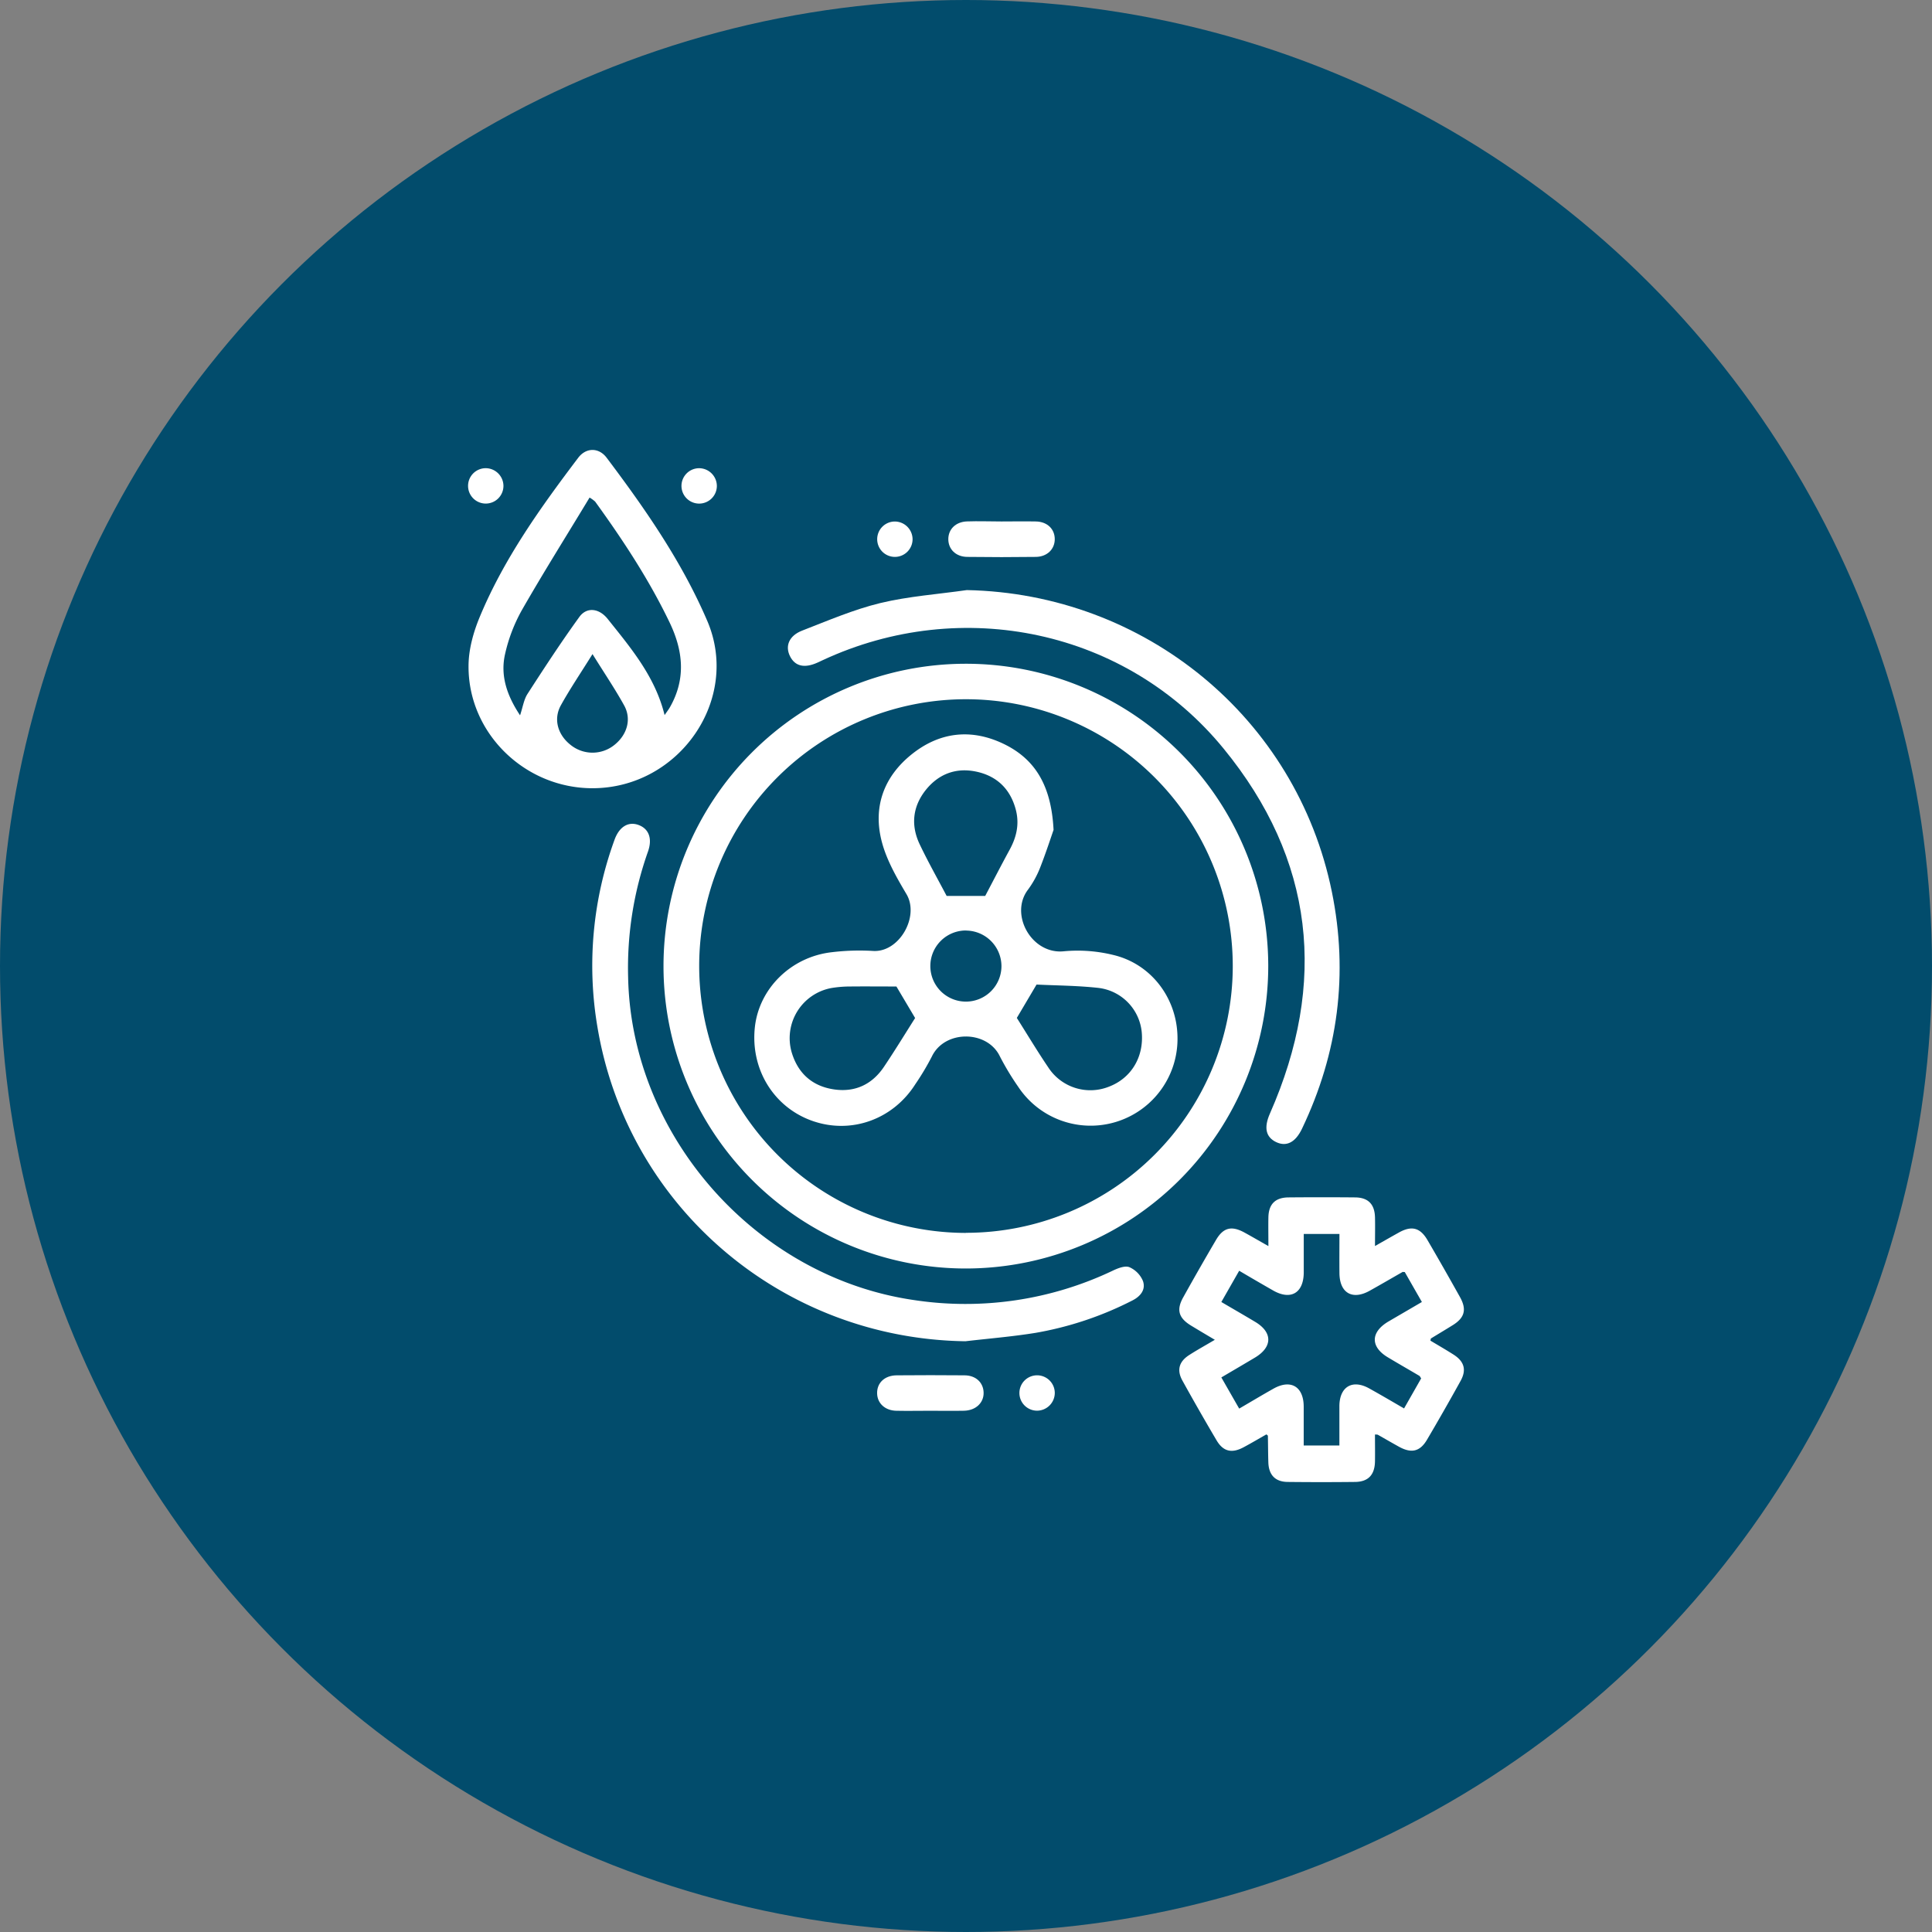
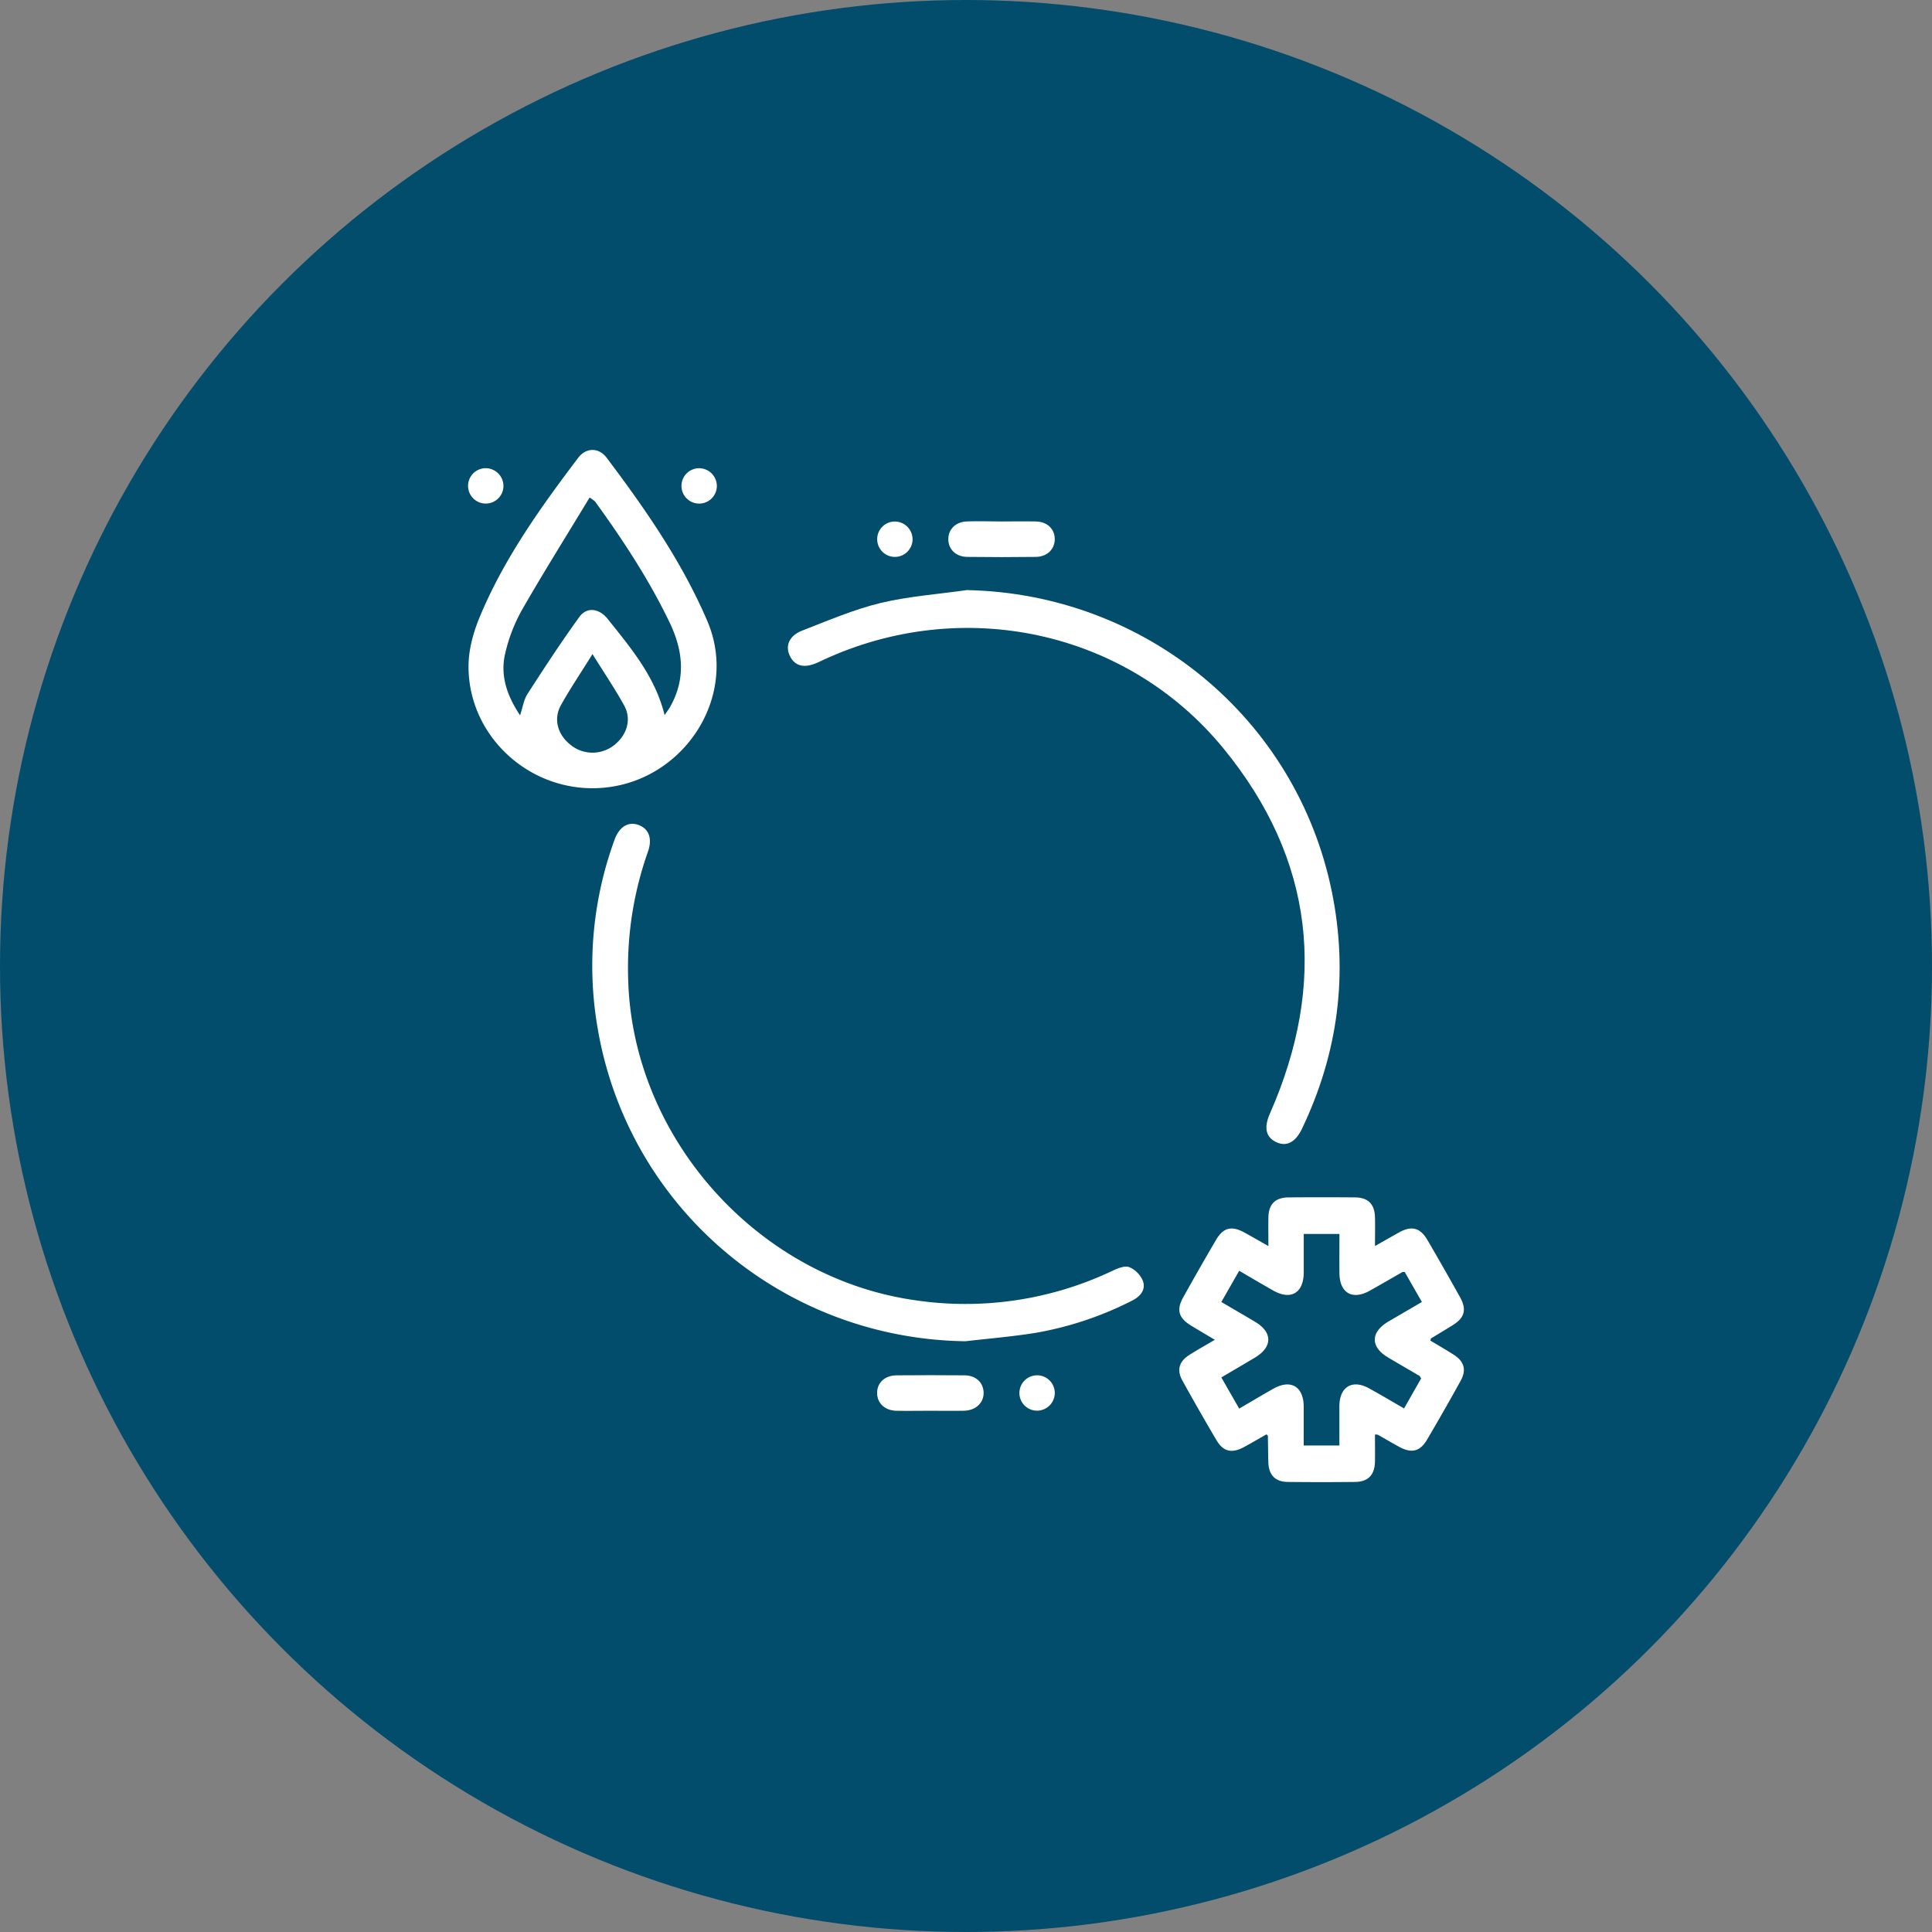
<svg xmlns="http://www.w3.org/2000/svg" viewBox="0 0 757.92 757.92">
  <rect x="0" y="0" width="757.92" height="757.92" fill="#808080" stroke="none" />
  <defs>
    <style>.cls-1{fill:#024c6c;}.cls-2{fill:#fff;}</style>
  </defs>
  <g id="Camada_2" data-name="Camada 2">
    <g id="Camada_1-2" data-name="Camada 1">
      <circle class="cls-1" cx="378.96" cy="378.96" r="378.96" />
-       <path class="cls-2" d="M379.15,497.63A118.62,118.62,0,1,1,497.53,378.69,118.72,118.72,0,0,1,379.15,497.63Zm-.26-14a104.66,104.66,0,1,0-104.6-104.92A104.76,104.76,0,0,0,378.89,483.67Z" />
      <path class="cls-2" d="M539.4,562.76c0,3.67.06,7.14,0,10.6-.11,5.21-2.63,7.91-7.7,8q-13.29.15-26.59,0c-4.85-.06-7.38-2.75-7.54-7.67-.11-3.48-.11-7-.18-10.45,0-.09-.18-.17-.57-.54-2.87,1.63-5.83,3.38-8.85,5-4.68,2.55-8.09,1.79-10.72-2.67q-6.86-11.62-13.4-23.44c-2.29-4.15-1.3-7.49,2.73-10.05,3-1.93,6.2-3.69,10-5.94-3.39-2-6.31-3.74-9.21-5.5-5-3-6-6.23-3.14-11.26Q470.48,497.6,477,486.5c2.9-5,6.19-5.75,11.3-2.92,2.89,1.59,5.75,3.25,9.29,5.26,0-4.21-.07-7.77,0-11.33.12-5.13,2.69-7.72,7.88-7.77q13.08-.12,26.15,0c5.13.05,7.67,2.69,7.79,7.87.08,3.48,0,7,0,11.2,3.42-1.93,6.36-3.62,9.33-5.27,5-2.81,8.39-2,11.29,3q6.48,11.1,12.73,22.32c2.71,4.86,1.81,8.11-2.85,11-2.83,1.76-5.7,3.47-8.54,5.21-.08,0-.07.26-.22.86,2.92,1.75,6,3.52,9,5.43,4.26,2.69,5.25,6,2.84,10.36q-6.43,11.63-13.17,23.07c-2.75,4.69-6.14,5.45-11,2.76-2.79-1.54-5.55-3.15-8.33-4.72A5.53,5.53,0,0,0,539.4,562.76Zm18.4-52c-2.45-4.27-4.65-8.13-6.71-11.74-.65,0-.81-.11-.91,0-4.28,2.44-8.54,4.93-12.85,7.33-6.8,3.8-11.8.89-11.87-6.9-.05-5.17,0-10.34,0-15.38h-14c0,5.28,0,10.22,0,15.15-.06,8.06-5.12,11-12.07,7-4.36-2.49-8.68-5-13.26-7.71l-7,12.26c4.62,2.71,9,5.23,13.32,7.82,6.85,4.11,6.79,9.85-.15,14-4.32,2.58-8.67,5.12-13.17,7.77l7,12.23c4.71-2.74,9-5.32,13.43-7.81,6.75-3.82,11.8-.88,11.88,6.9,0,5.17,0,10.34,0,15.38h14V559.3c0-2.61,0-5.23,0-7.84.12-7.49,5.13-10.43,11.67-6.8,4.52,2.51,9,5.14,13.7,7.87l6.71-11.79c-.36-.52-.47-.84-.7-1-4.12-2.43-8.28-4.81-12.38-7.27-6.87-4.11-6.8-9.84.16-14C548.83,516,553.1,513.52,557.8,510.77Z" />
      <path class="cls-2" d="M232.43,309.22c-26.66,0-49-21.8-48.62-48.34.08-6.34,1.95-13,4.41-18.9,9.49-22.83,23.79-42.81,38.61-62.39,3.09-4.09,8.1-4.1,11.17,0,15.12,20.08,29.43,40.64,39.44,63.94C290.66,274.3,266.5,309.2,232.43,309.22Zm28.29-28.69c.88-1.29,1.58-2.19,2.13-3.16,6.3-11.13,5.16-22.11-.21-33.27-8.08-16.81-18.29-32.28-29.18-47.34a13.88,13.88,0,0,0-2.17-1.57c-9,14.91-18.11,29.39-26.59,44.21a63.65,63.65,0,0,0-6.52,17c-2.05,8.68.77,16.59,5.84,24.22,1.09-3.25,1.48-6.17,2.92-8.4,6.58-10.2,13.23-20.38,20.35-30.21,2.9-4,7.76-3.42,11.13.83C247.49,254.21,257,265.4,260.72,280.53ZM232.44,256.6c-4.7,7.54-8.84,13.65-12.41,20.08-3,5.4-1.25,11.5,3.72,15.47a13.67,13.67,0,0,0,17.3.07c5-4,6.76-10.12,3.81-15.47C241.3,270.3,237.15,264.18,232.44,256.6Z" />
      <path class="cls-2" d="M379.28,231.49c69.76,1.39,129.31,50.07,143.21,118.37,6.55,32.19,2.47,63.25-11.72,92.94-2.56,5.36-6.11,7.18-10.16,5.23s-4.86-5.67-2.43-11.17c22.65-51.38,17.42-99.73-18.19-143.22C441.9,247.1,377.33,233.57,322.72,259c-.65.3-1.3.63-2,.93-5.14,2.33-8.85,1.46-10.82-2.53s-.36-8,4.75-10c10.12-3.92,20.19-8.27,30.68-10.82C356.43,233.91,368,233.11,379.28,231.49Z" />
      <path class="cls-2" d="M378.73,526.17c-71.81-1-132.59-52.58-144.37-123.36a143.89,143.89,0,0,1,6.72-73.37c1.84-5.12,5.43-7.29,9.45-5.79s5.49,5.33,3.64,10.51a136.65,136.65,0,0,0-7.76,49.18C247.65,445.72,296.67,501,358.47,510a134.35,134.35,0,0,0,78.06-11.52c2-.95,4.78-2.06,6.52-1.37a10.17,10.17,0,0,1,5.33,5.44c1.18,3.39-1,6.05-4.2,7.65a132.94,132.94,0,0,1-37.83,12.66C397.21,524.35,388,525.09,378.73,526.17Z" />
      <path class="cls-2" d="M392.85,204.57c4.51,0,9-.09,13.52,0s7.39,3,7.41,6.9-2.91,6.91-7.35,7q-13.51.18-27,0c-4.47-.06-7.39-3-7.41-6.92s2.89-6.84,7.34-7S388.35,204.57,392.85,204.57Z" />
      <path class="cls-2" d="M364.7,553.44c-4.36,0-8.72.09-13.08,0s-7.44-2.86-7.53-6.79c-.11-4.12,2.93-7.06,7.64-7.11q13.29-.12,26.59,0c4.5,0,7.45,2.83,7.55,6.77s-3,7-7.66,7.12C373.71,553.52,369.21,553.44,364.7,553.44Z" />
      <path class="cls-2" d="M197.5,190.46a6.94,6.94,0,1,1-7.08-6.79A7,7,0,0,1,197.5,190.46Z" />
      <path class="cls-2" d="M281.22,190.68a6.94,6.94,0,1,1-6.87-7A7,7,0,0,1,281.22,190.68Z" />
-       <path class="cls-2" d="M358,211.59a6.94,6.94,0,1,1-6.89-7A7,7,0,0,1,358,211.59Z" />
+       <path class="cls-2" d="M358,211.59a6.94,6.94,0,1,1-6.89-7A7,7,0,0,1,358,211.59" />
      <path class="cls-2" d="M406.79,553.41a6.94,6.94,0,1,1,7-6.9A7,7,0,0,1,406.79,553.41Z" />
-       <path class="cls-2" d="M413.31,325.57c-1.11,3.17-3,9-5.25,14.75a37.88,37.88,0,0,1-4.82,8.75c-7.31,9.68,1.49,25.47,14.16,24.11a58.61,58.61,0,0,1,19.42,1.47c14.9,3.57,24.91,17,25.11,32.21a34.08,34.08,0,0,1-62.53,19.42,105.09,105.09,0,0,1-7.18-11.93c-5-10.31-21.7-10.36-26.68.17a102.06,102.06,0,0,1-6.48,10.84c-8.78,13.82-25.1,19.65-40.21,14.42s-24.44-20.07-22.74-36.61c1.57-15.31,14.18-27.82,30.22-29.62a90.31,90.31,0,0,1,16.1-.5c10.34.72,18.38-13.51,13.18-22.27-3.82-6.45-7.71-13.2-9.62-20.34-3.67-13.7.64-25.72,11.74-34.58,10.79-8.61,23-10.12,35.59-4.23C406.24,297.68,412.45,308.39,413.31,325.57ZM351.66,387c-6.32,0-12.22-.06-18.13,0a45.09,45.09,0,0,0-7.35.6,20,20,0,0,0-15.59,25.28c2.49,8.31,8.2,13.3,16.72,14.51,8.18,1.16,14.84-2,19.45-8.86C351,412.23,355,405.67,359,399.37Zm47.24,12.33c4.07,6.43,8,13,12.3,19.35a19.68,19.68,0,0,0,23.71,7.67c8.8-3.29,13.87-11.62,13-21.34a19.36,19.36,0,0,0-17.21-17.48c-8.14-.89-16.38-.91-24.06-1.29Zm-12.41-47.85c3.26-6.17,6.36-12.21,9.61-18.17,2.68-4.91,3.84-10,2.44-15.51-2.11-8.2-7.41-13.41-15.69-15.12-7.94-1.63-14.71,1-19.72,7.29-5.13,6.49-5.87,13.84-2.32,21.28,3.28,6.9,7.06,13.56,10.56,20.23Zm-7.44,13.55a13.95,13.95,0,1,0,13.82,14A14,14,0,0,0,379.05,365.06Z" />
    </g>
  </g>
</svg>